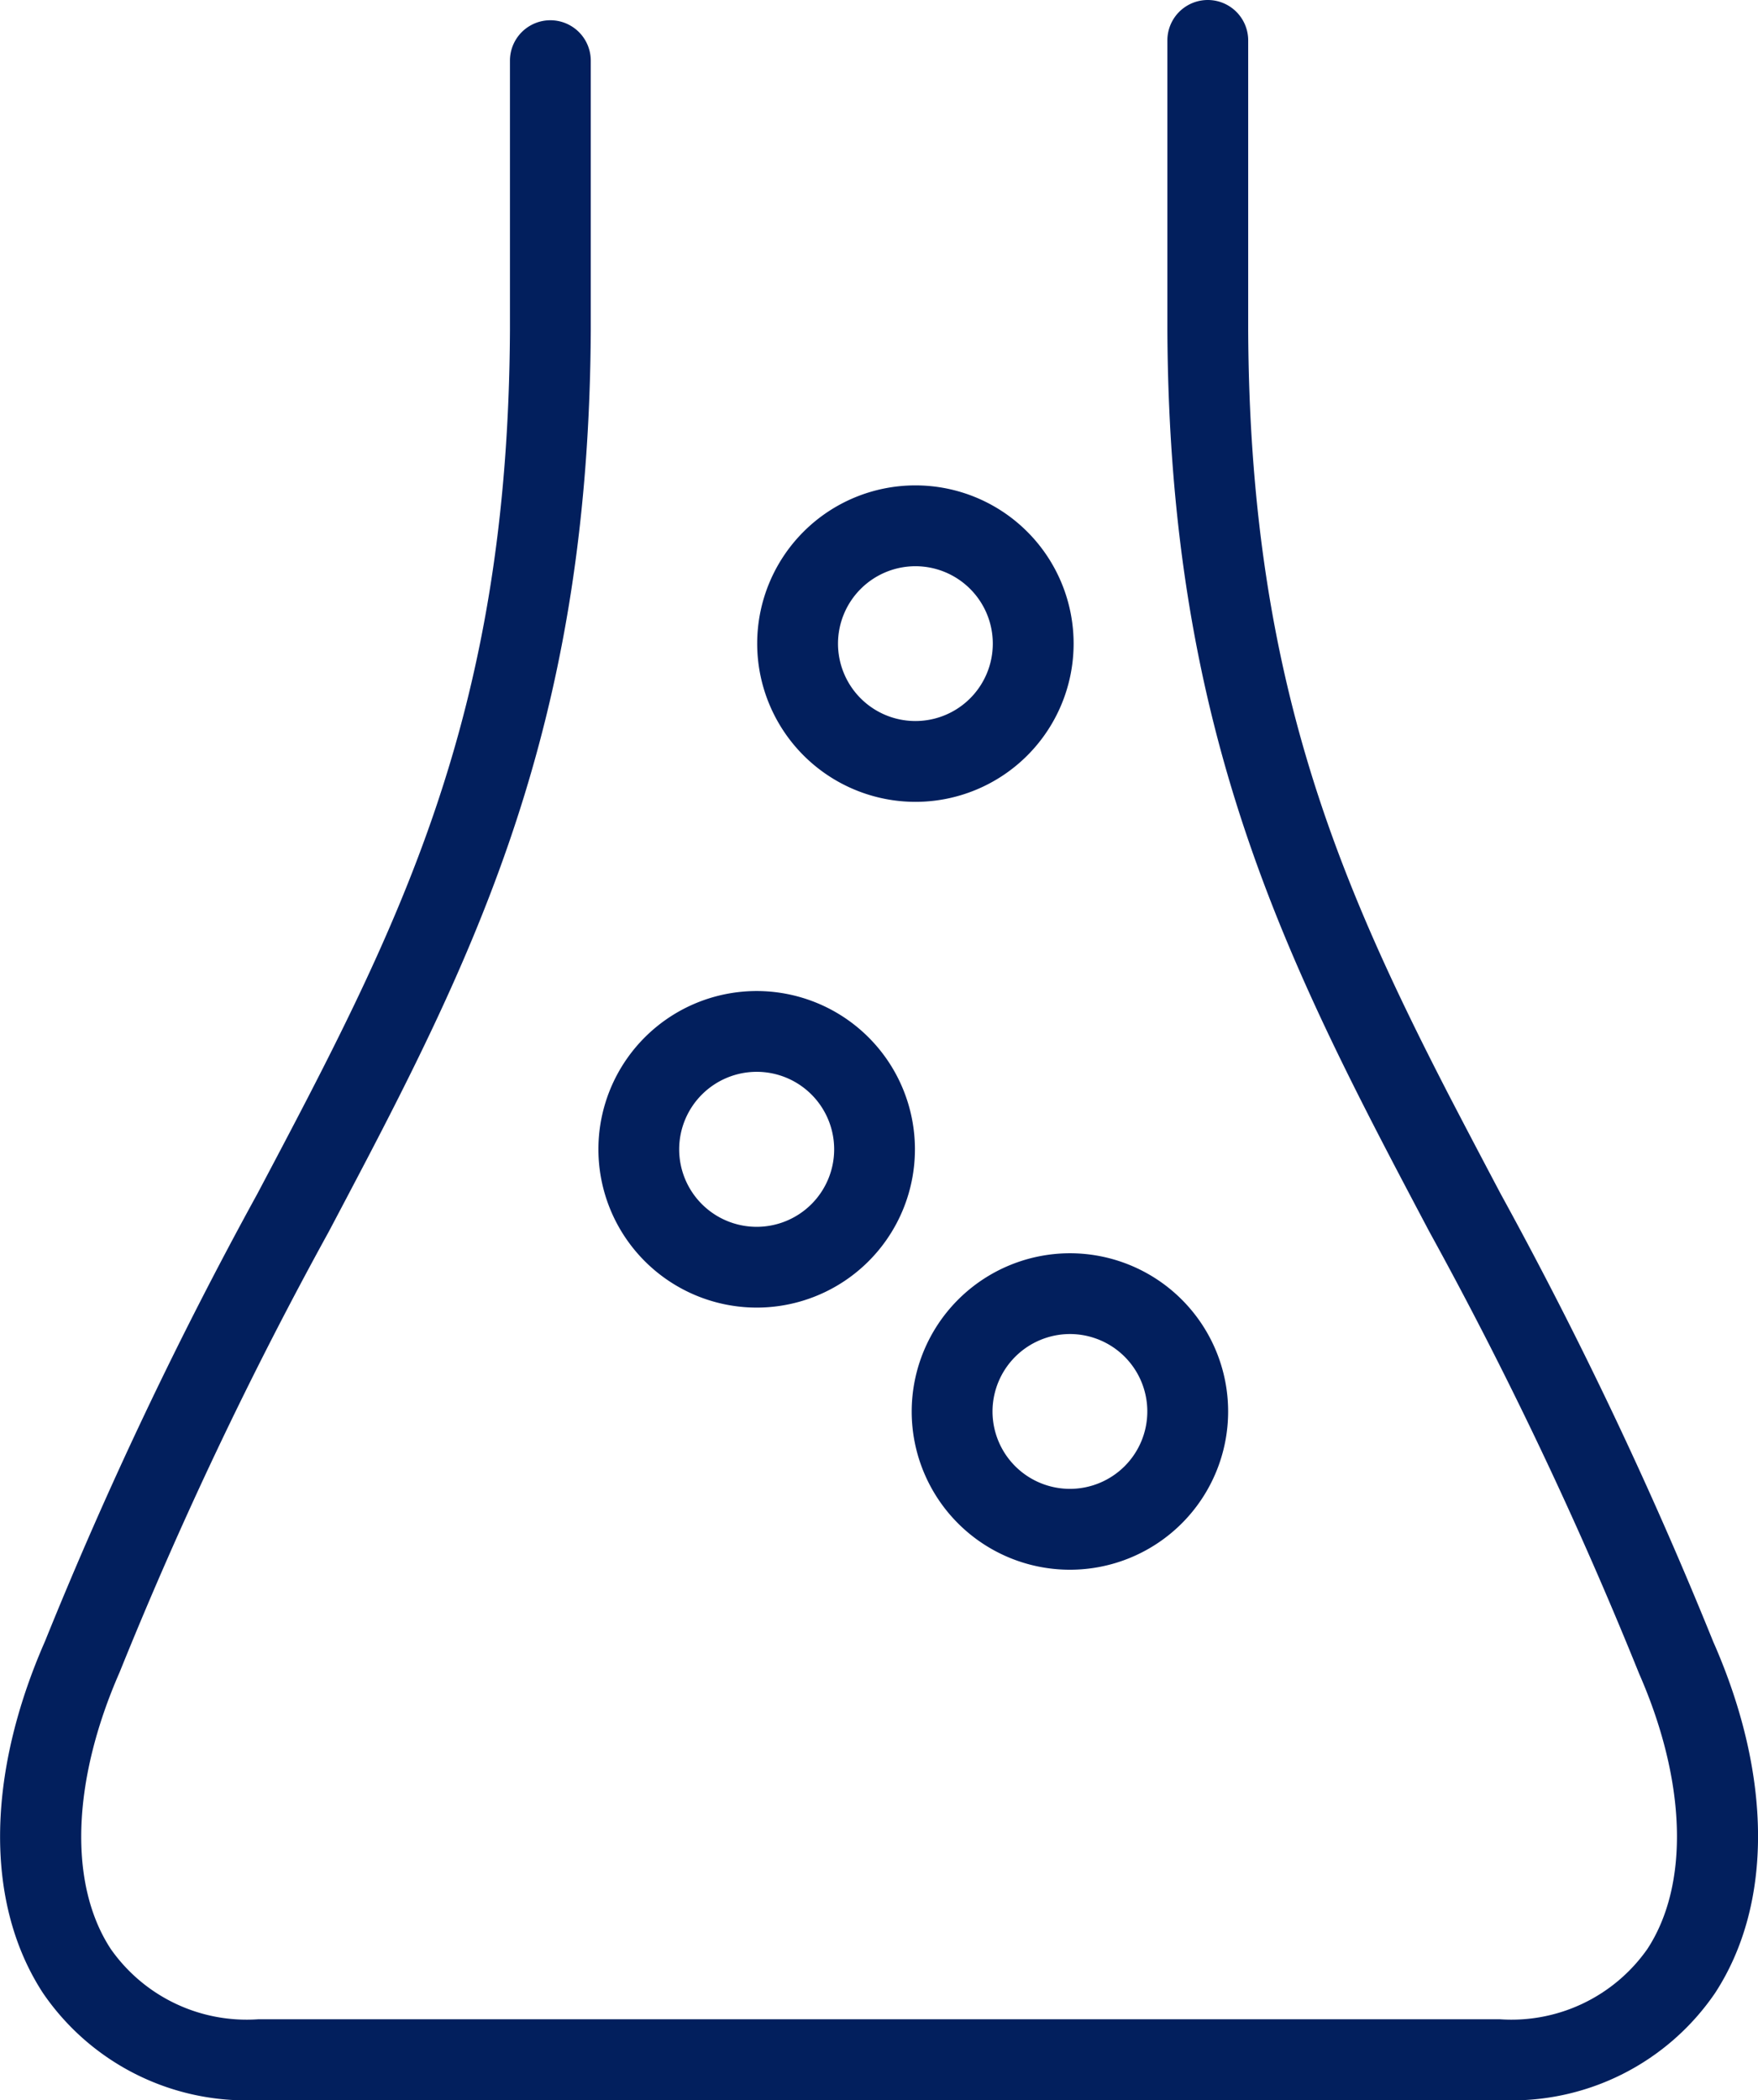
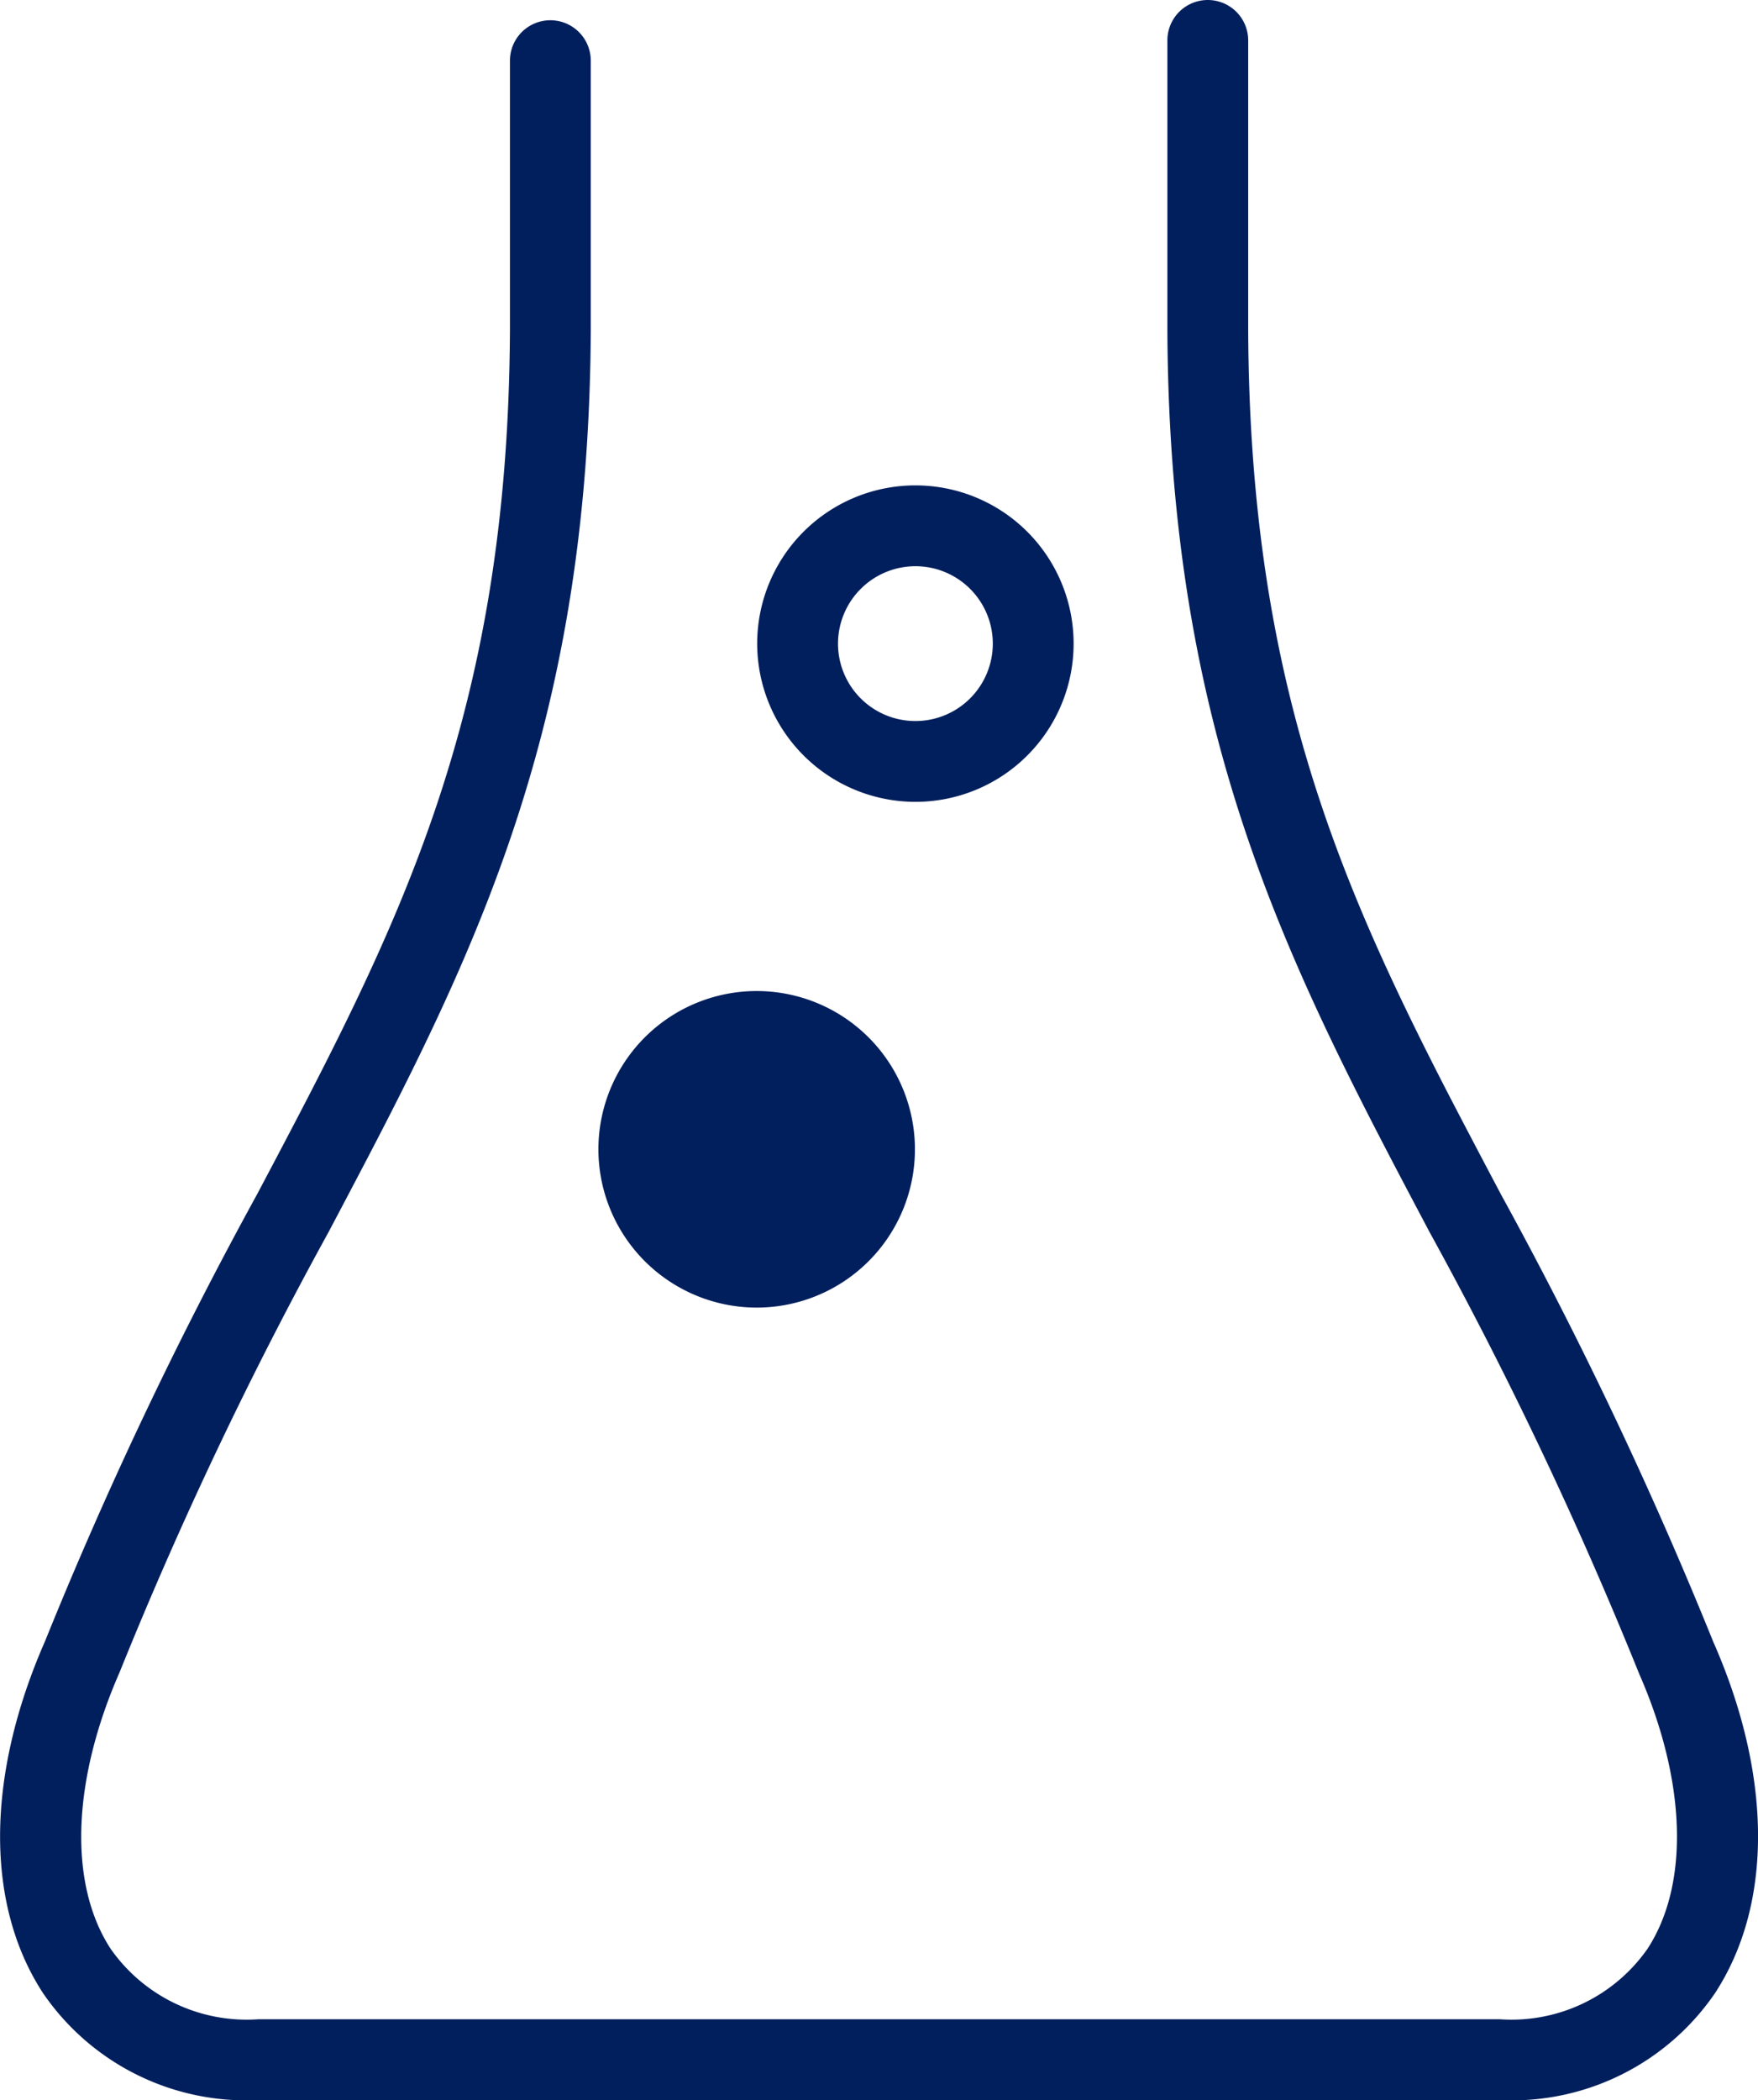
<svg xmlns="http://www.w3.org/2000/svg" width="37.501" height="44.793" viewBox="0 0 37.501 44.793">
  <g id="グループ_472" data-name="グループ 472" transform="translate(0)">
    <g id="グループ_470" data-name="グループ 470" transform="translate(0 0)">
-       <path id="パス_284" data-name="パス 284" d="M1290.814,62.368a3.376,3.376,0,1,0-3.374-3.375,3.379,3.379,0,0,0,3.374,3.375m0-5.029a1.653,1.653,0,1,1-1.651,1.654,1.655,1.655,0,0,1,1.651-1.654" transform="translate(-1274.675 -34.478)" fill="#021f5d" />
+       <path id="パス_284" data-name="パス 284" d="M1290.814,62.368a3.376,3.376,0,1,0-3.374-3.375,3.379,3.379,0,0,0,3.374,3.375m0-5.029" transform="translate(-1274.675 -34.478)" fill="#021f5d" />
      <path id="パス_285" data-name="パス 285" d="M1299.728,33.989a3.375,3.375,0,1,0-3.377-3.375,3.379,3.379,0,0,0,3.377,3.375m0-5.026a1.651,1.651,0,1,1-1.653,1.651,1.653,1.653,0,0,1,1.653-1.651" transform="translate(-1280.199 -16.886)" fill="#021f5d" />
-       <path id="パス_286" data-name="パス 286" d="M1305.024,73.708a3.375,3.375,0,1,0,3.375-3.375,3.379,3.379,0,0,0-3.375,3.375m3.375-1.652a1.651,1.651,0,1,1-1.651,1.652,1.654,1.654,0,0,1,1.651-1.652" transform="translate(-1285.576 -43.602)" fill="#021f5d" />
      <path id="パス_287" data-name="パス 287" d="M1290.409,35.039a89.839,89.839,0,0,0-4.54-9.569c-.374-.707-.738-1.4-1.089-2.075-2.456-4.758-4.269-9.087-4.3-16.357V.862a.862.862,0,0,0-1.724,0V7.046c.041,8.733,2.613,13.6,5.591,19.23a87.42,87.42,0,0,1,4.473,9.424c1.009,2.3,1.075,4.494.176,5.869a3.541,3.541,0,0,1-3.15,1.5h-26.48a3.541,3.541,0,0,1-3.15-1.5c-.9-1.376-.833-3.57.189-5.9a87.021,87.021,0,0,1,4.46-9.394q.419-.792.825-1.568c2.613-5.01,4.728-9.747,4.766-17.66h0V1.294a.862.862,0,0,0-1.724,0V7.038c-.039,8.308-2.4,12.775-5.391,18.43a89.387,89.387,0,0,0-4.527,9.539c-1.263,2.877-1.278,5.612-.042,7.505a5.253,5.253,0,0,0,4.593,2.281h26.48a5.251,5.251,0,0,0,4.593-2.281c1.236-1.893,1.221-4.628-.028-7.473" transform="translate(-1253.854 0)" fill="#021f5d" />
    </g>
  </g>
</svg>